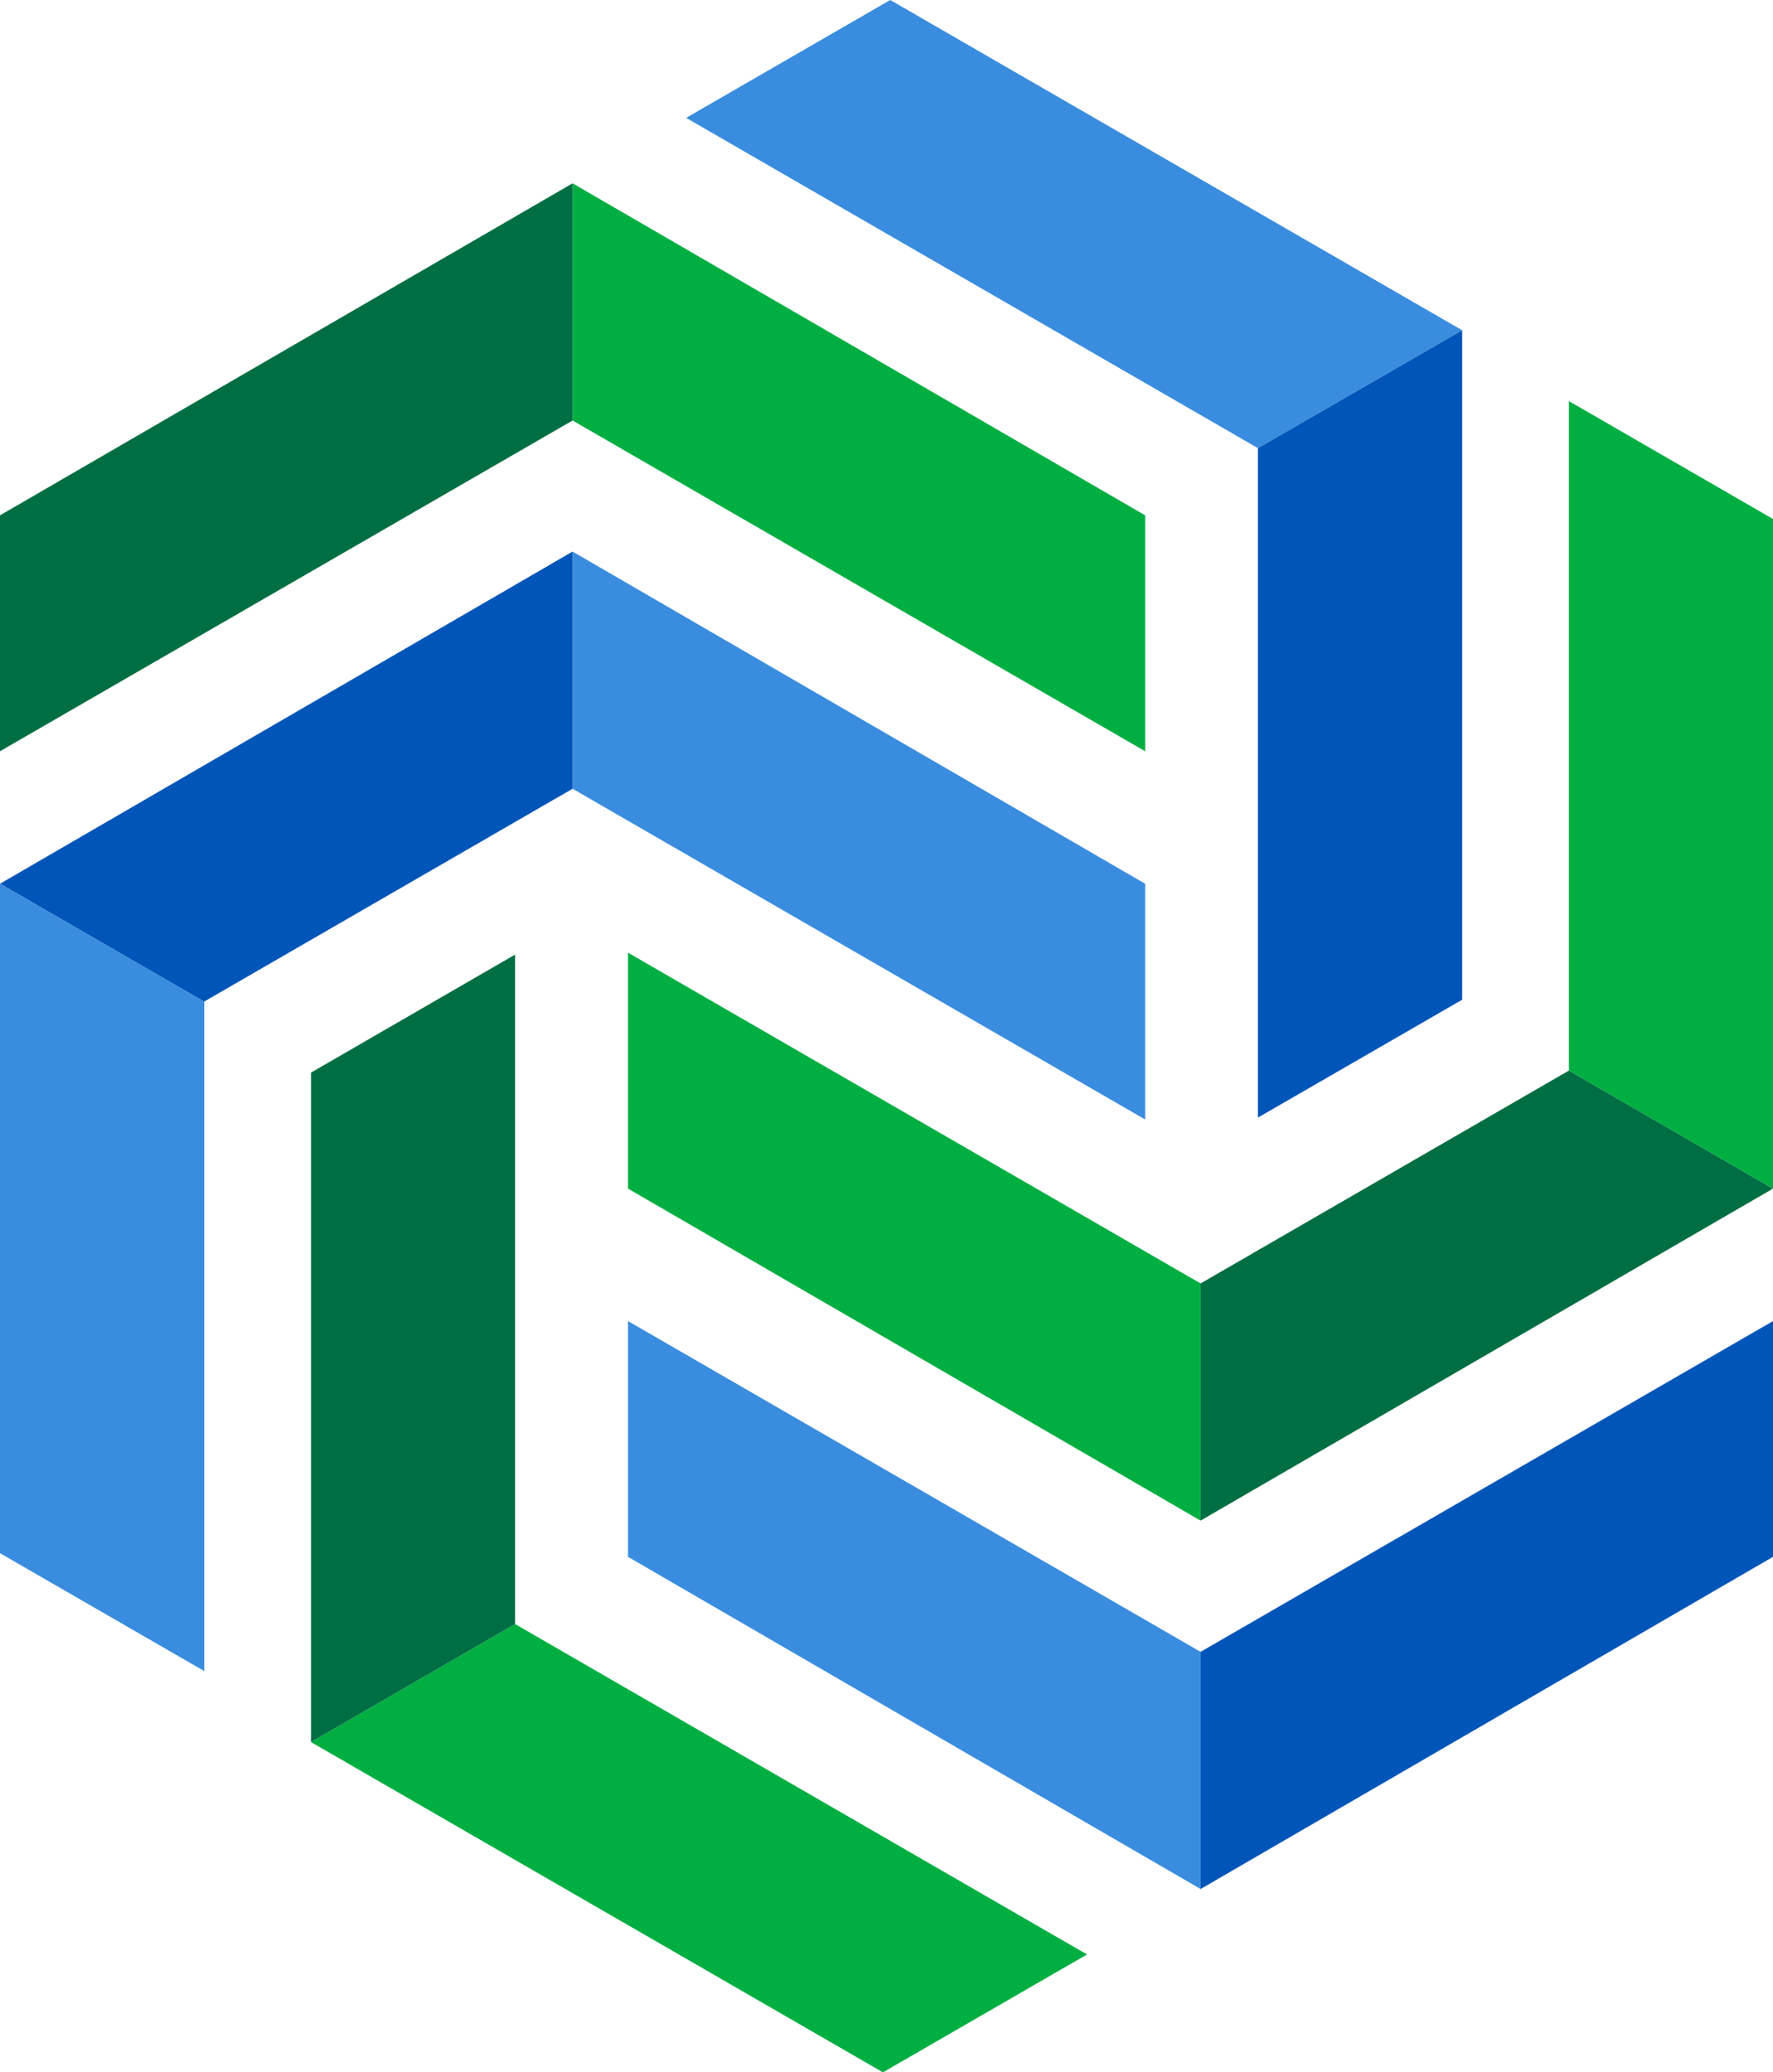
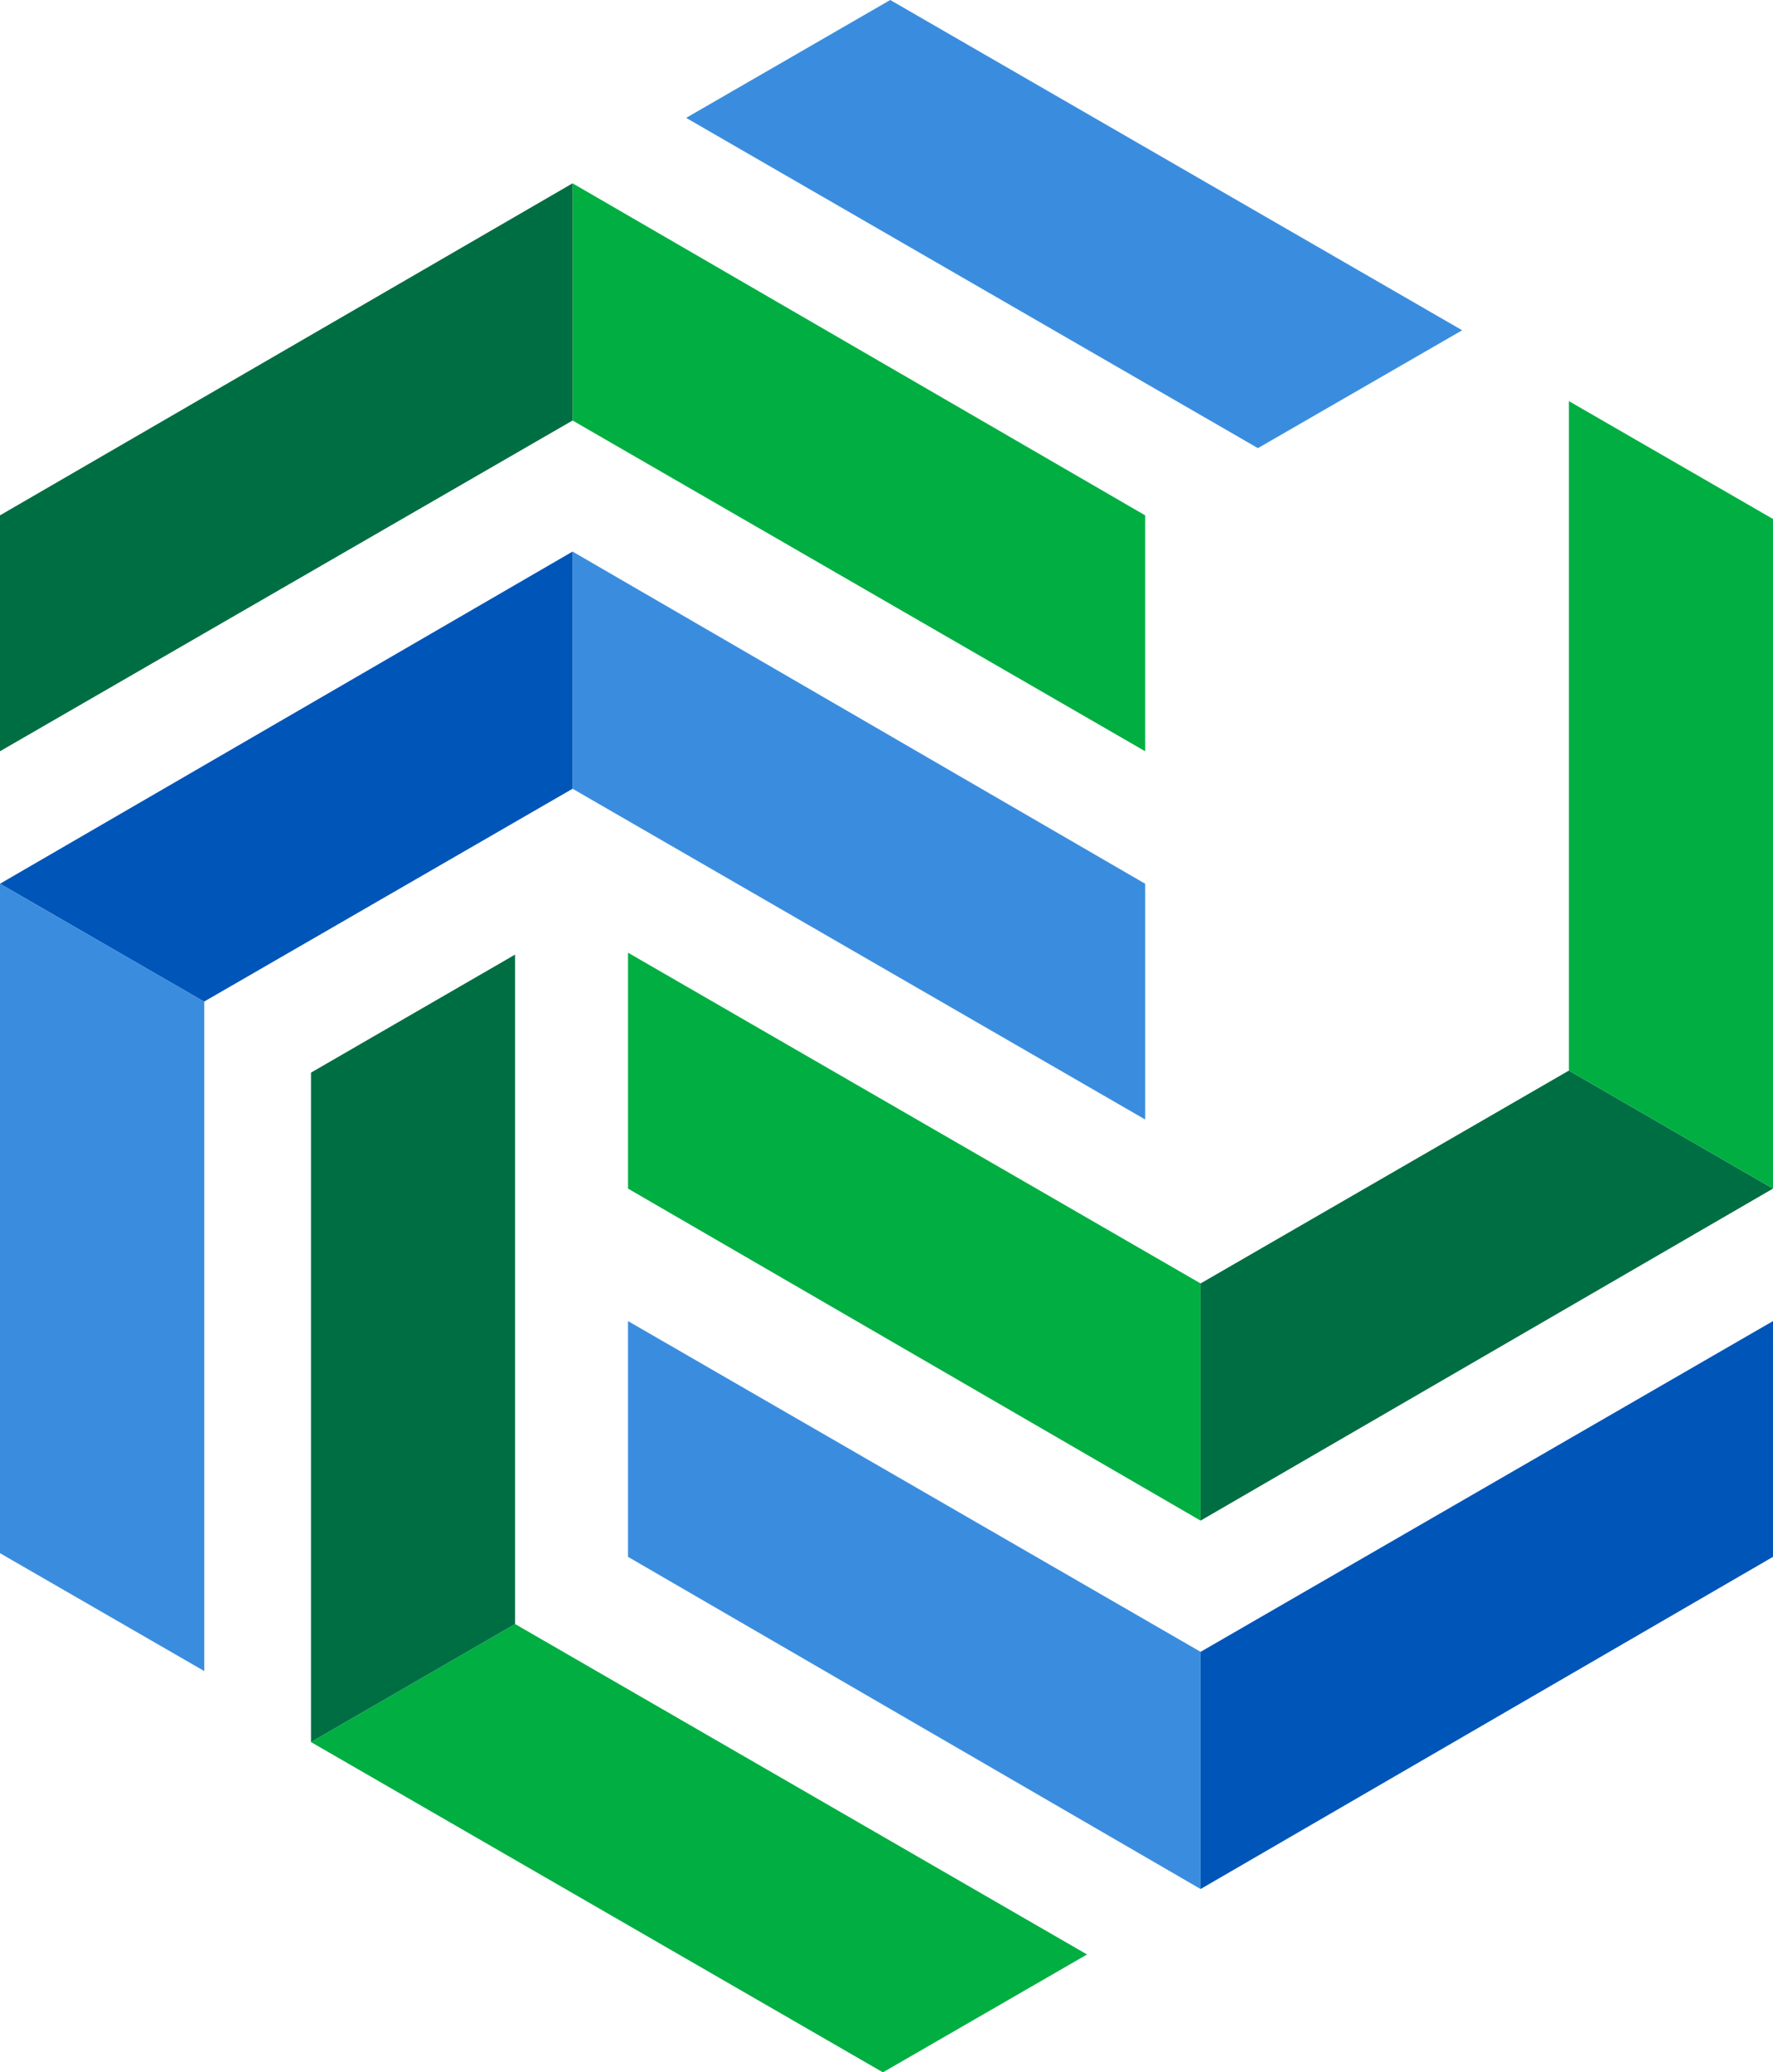
<svg xmlns="http://www.w3.org/2000/svg" version="1.1" id="Layer_1" x="0px" y="0px" viewBox="0 0 111.63 130.45" style="enable-background:new 0 0 111.63 130.45;" xml:space="preserve">
  <style type="text/css">
	.st0{fill:#3A8DDE;}
	.st1{fill:#00AE42;}
	.st2{fill:#006E43;}
	.st3{fill:#0055B8;}
</style>
  <g>
    <polygon class="st0" points="72.1,70.47 72.1,55.63 36.05,34.72 36.05,49.65  " />
    <polygon class="st1" points="72.1,47.29 72.1,32.44 36.05,11.54 36.05,26.47  " />
    <polygon class="st2" points="0,47.29 0,32.44 36.05,11.54 36.05,26.47  " />
    <polygon class="st1" points="32.43,102.23 19.58,109.66 55.59,130.45 68.44,123.03  " />
    <polygon class="st2" points="19.58,67.52 19.58,109.66 32.43,102.23 32.43,60.09  " />
    <polygon class="st3" points="0,55.63 0,55.63 12.85,63.05 36.05,49.65 36.05,34.72  " />
    <polygon class="st0" points="12.86,63.05 12.86,105.19 0,97.77 0,55.63  " />
    <polygon class="st1" points="39.54,59.97 39.54,74.82 75.59,95.72 75.59,80.79  " />
    <polygon class="st0" points="39.54,83.16 39.54,98 75.59,118.91 75.59,103.98  " />
    <polygon class="st3" points="111.63,83.16 111.63,98 75.59,118.91 75.59,103.98  " />
    <polygon class="st0" points="79.2,28.21 92.06,20.79 56.05,0 43.2,7.42  " />
-     <polygon class="st3" points="92.06,62.93 92.06,20.79 79.2,28.21 79.2,70.35  " />
    <polygon class="st2" points="111.63,74.82 111.63,74.82 98.78,67.39 75.59,80.79 75.59,95.72  " />
    <polygon class="st1" points="98.78,67.39 98.78,25.25 111.63,32.67 111.63,74.82  " />
  </g>
</svg>